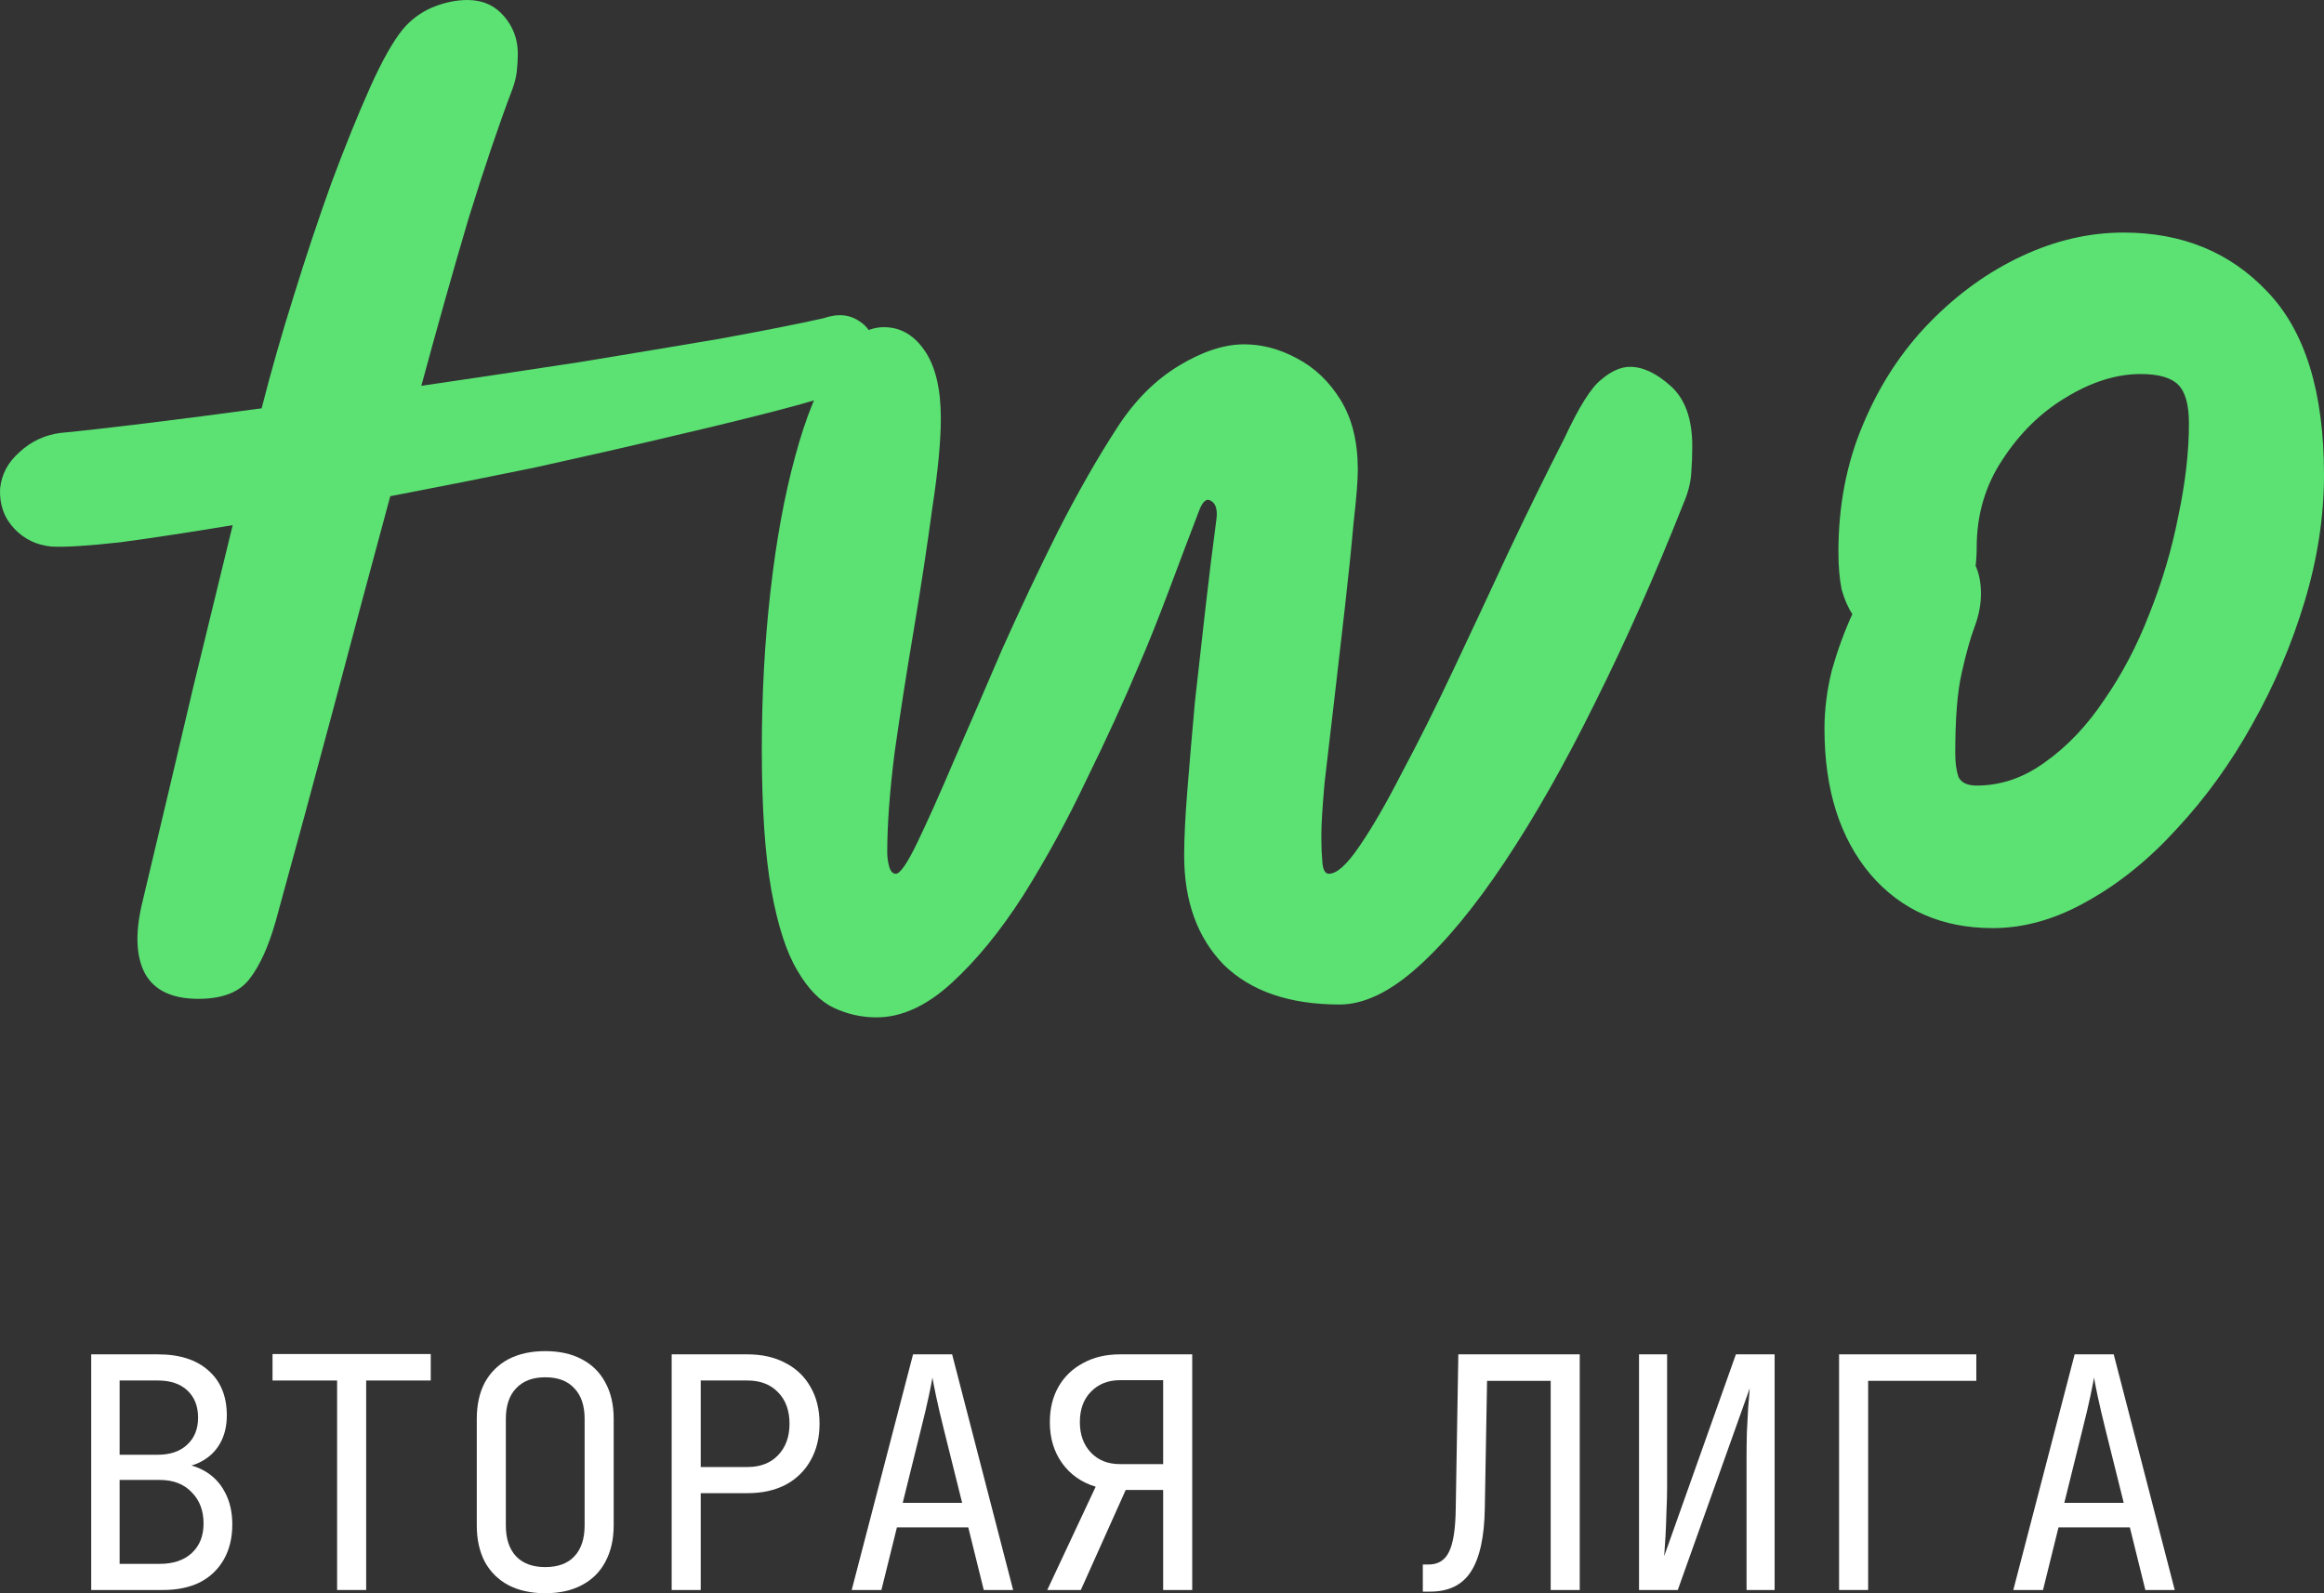
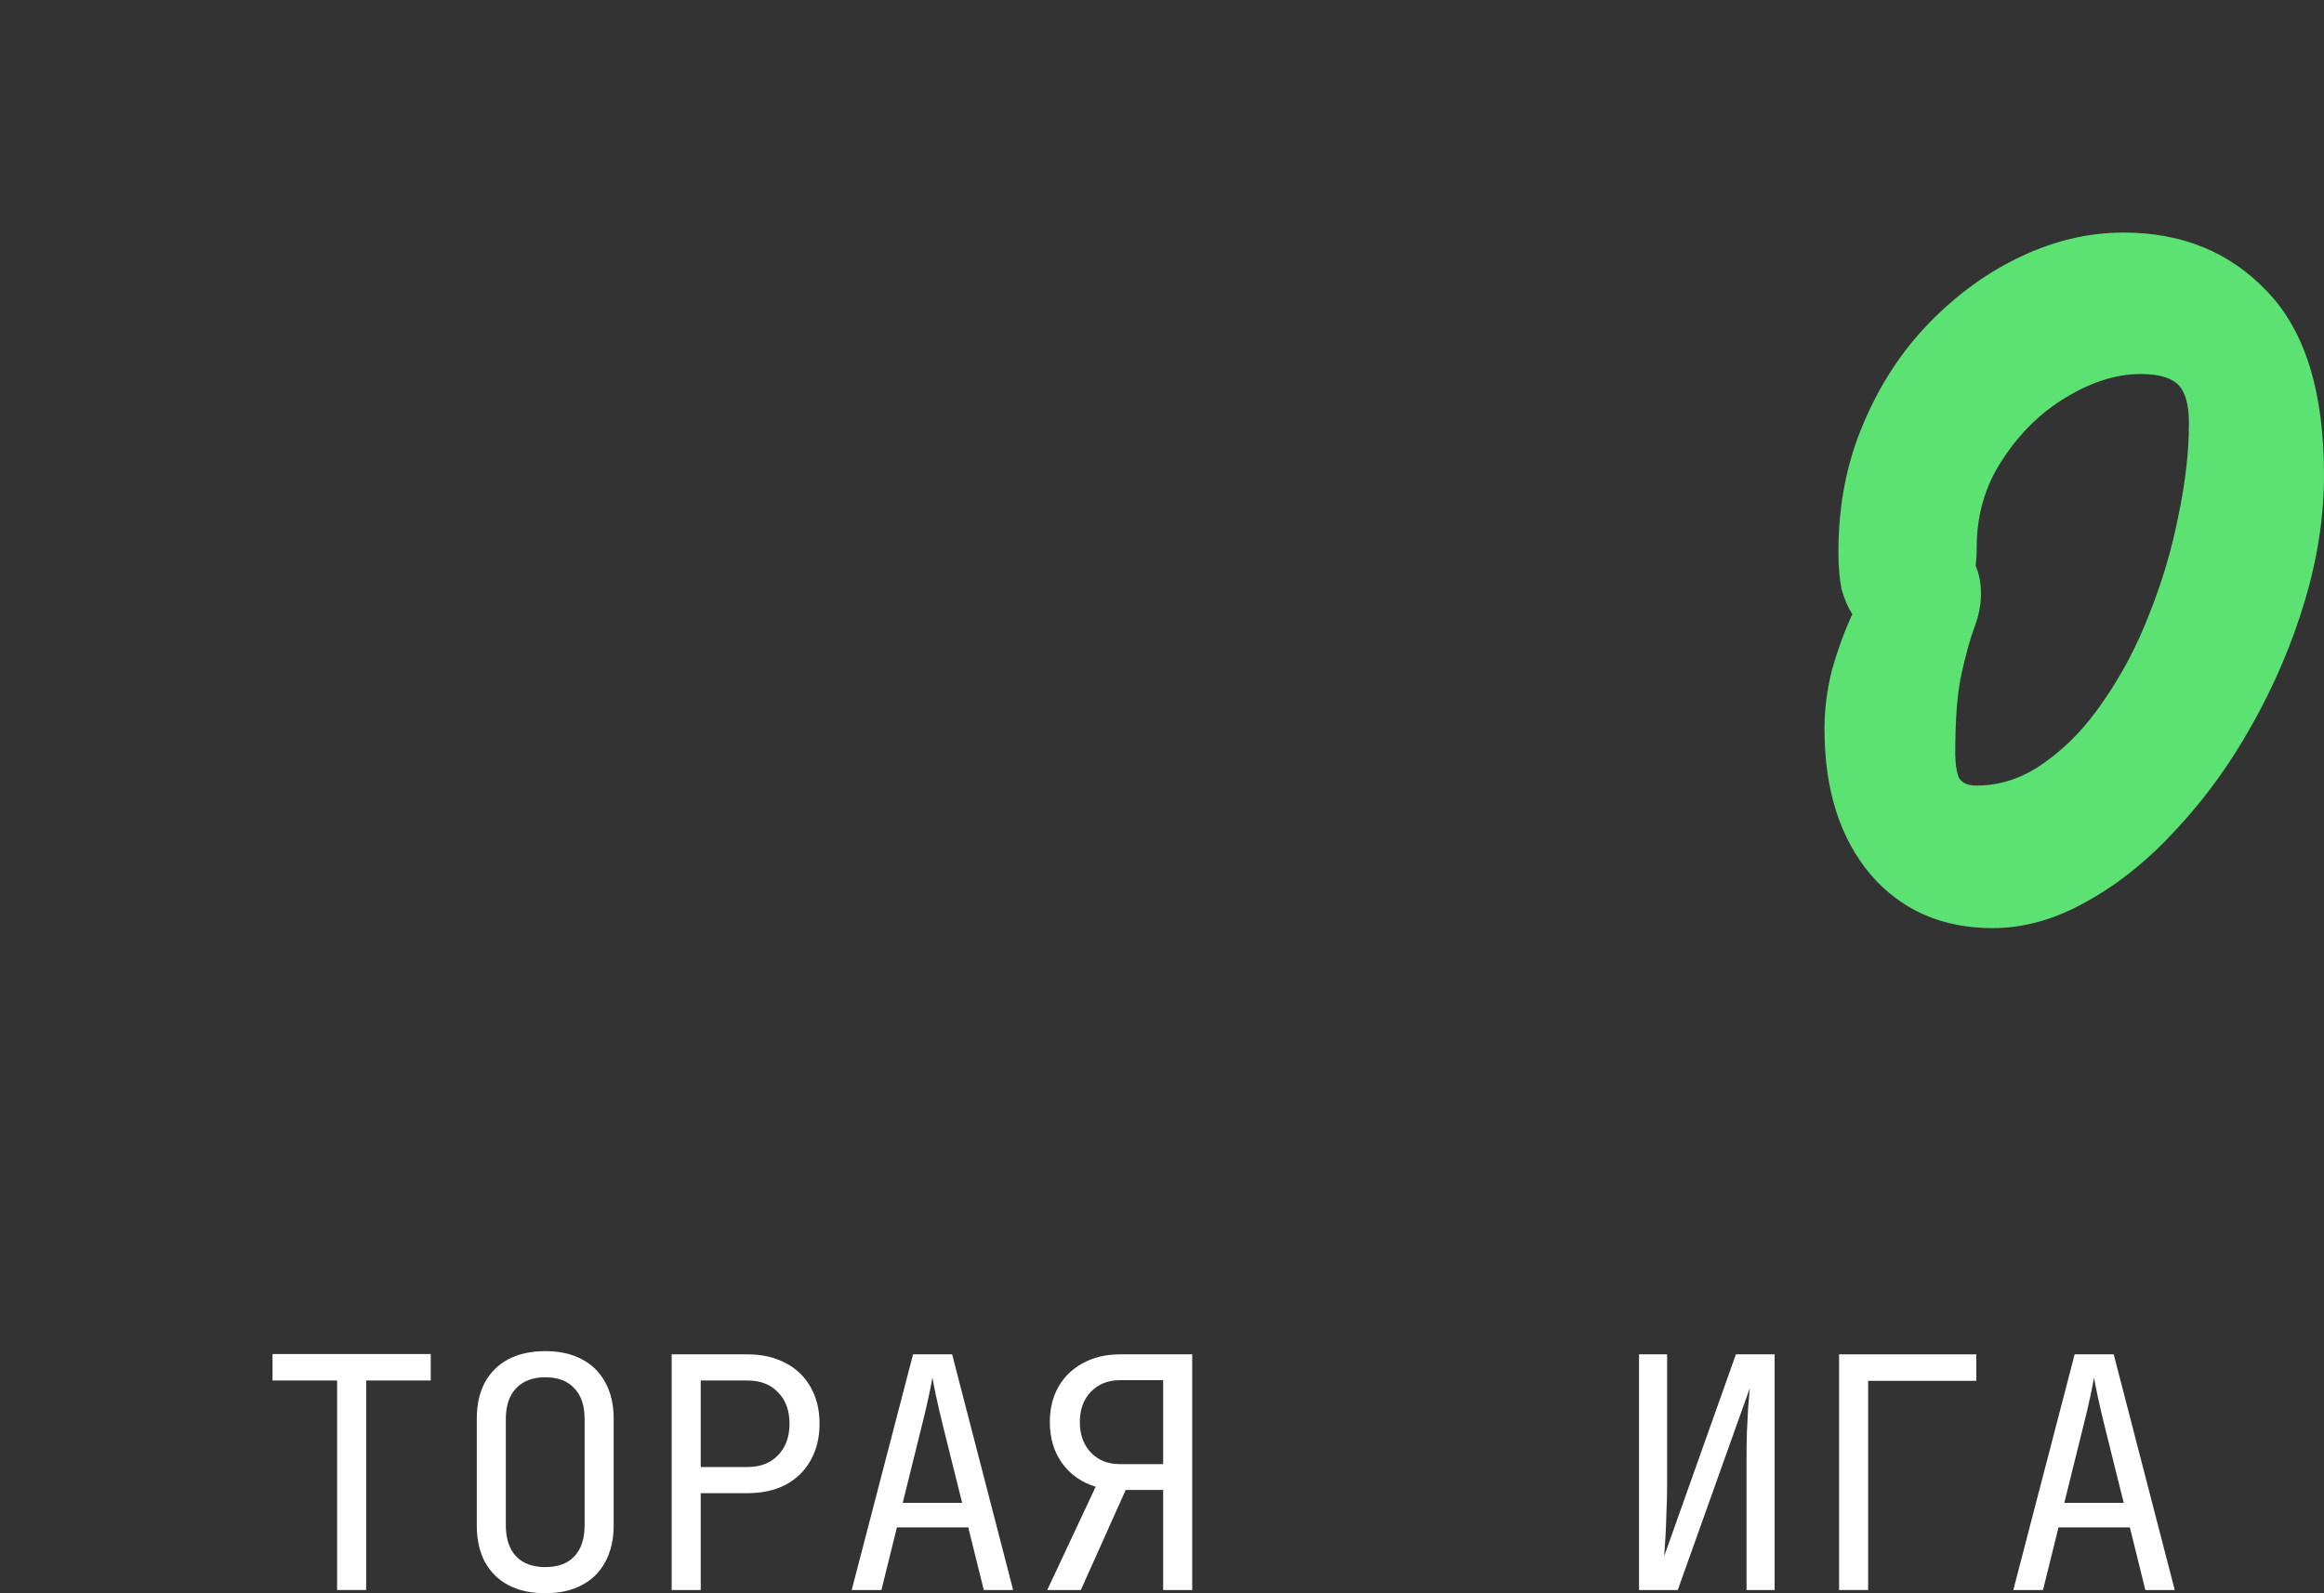
<svg xmlns="http://www.w3.org/2000/svg" viewBox="0 0 179.946 123.389" fill="none">
  <rect x="0" y="0" width="179.946" height="123.389" fill="#333333" stroke="none" />
-   <path d="M67.734 27.307C67.734 27.971 67.512 28.552 67.07 29.05C66.627 29.548 66.074 29.935 65.41 30.212C64.469 30.599 62.837 31.097 60.513 31.706C58.188 32.315 55.367 33.006 52.047 33.781C48.782 34.556 45.268 35.358 41.505 36.188C37.743 36.963 33.98 37.71 30.218 38.429C28.779 43.741 27.313 49.219 25.818 54.863C24.325 60.452 22.831 65.957 21.337 71.38C20.783 73.317 20.119 74.783 19.345 75.779C18.57 76.83 17.242 77.356 15.361 77.356C13.313 77.356 11.93 76.692 11.211 75.364C10.547 74.091 10.464 72.348 10.962 70.135C12.4 64.104 13.728 58.487 14.946 53.286C16.218 48.085 17.242 43.879 18.017 40.67C14.697 41.223 11.792 41.666 9.302 41.998C6.812 42.275 5.041 42.385 3.99 42.33C2.828 42.219 1.859 41.749 1.085 40.919C0.31 40.089 -0.05 39.065 0.006 37.848C0.116 36.741 0.614 35.801 1.5 35.026C2.385 34.196 3.436 33.698 4.654 33.532C6.369 33.366 8.582 33.117 11.294 32.785C14.005 32.453 16.993 32.066 20.258 31.623C20.977 28.801 21.807 25.896 22.748 22.908C23.688 19.865 24.657 16.96 25.653 14.193C26.704 11.371 27.7 8.909 28.641 6.806C29.581 4.703 30.439 3.182 31.214 2.241C31.822 1.522 32.569 0.968 33.454 0.581C34.395 0.194 35.308 0 36.194 0C37.355 0 38.296 0.415 39.015 1.245C39.735 2.075 40.094 3.043 40.094 4.15C40.094 4.593 40.067 5.063 40.011 5.561C39.956 6.004 39.845 6.446 39.68 6.889C38.628 9.656 37.494 13.003 36.277 16.932C35.114 20.861 33.897 25.177 32.624 29.88C36.774 29.271 40.841 28.663 44.825 28.054C48.865 27.39 52.517 26.781 55.781 26.228C59.101 25.619 61.758 25.094 63.75 24.651C64.856 24.264 65.797 24.347 66.571 24.9C67.346 25.398 67.734 26.2 67.734 27.307Z" fill="#5BE273" />
-   <path d="M67.868 78.791C66.706 78.791 65.6 78.542 64.548 78.044C63.497 77.546 62.556 76.578 61.726 75.139C60.896 73.756 60.232 71.708 59.735 68.997C59.236 66.23 58.987 62.578 58.987 58.041C58.987 53.78 59.209 49.713 59.652 45.84C60.094 41.911 60.73 38.425 61.56 35.382C62.39 32.283 63.386 29.849 64.548 28.078C65.71 26.252 67.011 25.339 68.449 25.339C69.722 25.339 70.773 25.948 71.603 27.165C72.433 28.382 72.848 30.125 72.848 32.394C72.848 34.165 72.627 36.489 72.185 39.366C71.797 42.243 71.327 45.342 70.773 48.662C70.22 51.927 69.722 55.108 69.279 58.207C68.892 61.25 68.698 63.851 68.698 66.009C68.698 66.396 68.754 66.784 68.865 67.171C68.975 67.503 69.141 67.669 69.362 67.669C69.695 67.669 70.248 66.867 71.022 65.262C71.797 63.657 72.738 61.555 73.845 58.954C75.006 56.298 76.251 53.421 77.579 50.322C78.963 47.223 80.401 44.18 81.895 41.192C83.445 38.149 84.994 35.437 86.543 33.058C87.872 31.011 89.448 29.434 91.275 28.327C93.1 27.22 94.788 26.667 96.337 26.667C97.721 26.667 99.076 27.027 100.405 27.746C101.788 28.465 102.922 29.544 103.807 30.983C104.693 32.422 105.135 34.22 105.135 36.378C105.135 37.208 105.025 38.591 104.803 40.528C104.637 42.409 104.416 44.567 104.139 47.002C103.863 49.381 103.586 51.788 103.309 54.223C103.033 56.602 102.784 58.733 102.562 60.614C102.396 62.495 102.313 63.823 102.313 64.598C102.313 64.709 102.313 64.847 102.313 65.013C102.313 65.622 102.341 66.23 102.396 66.839C102.452 67.392 102.618 67.669 102.895 67.669C103.503 67.669 104.278 66.977 105.218 65.594C106.215 64.155 107.321 62.246 108.538 59.867C109.811 57.488 111.139 54.832 112.522 51.899C113.906 48.966 115.317 45.951 116.755 42.852C118.249 39.698 119.716 36.71 121.155 33.888C122.261 31.509 123.202 30.015 123.976 29.406C124.751 28.742 125.498 28.41 126.217 28.41C127.213 28.41 128.265 28.908 129.372 29.904C130.478 30.9 131.031 32.449 131.031 34.552C131.031 35.271 131.004 35.991 130.948 36.71C130.893 37.429 130.699 38.176 130.367 38.951C128.154 44.54 125.858 49.713 123.478 54.472C121.155 59.175 118.83 63.27 116.506 66.756C114.182 70.242 111.941 72.953 109.783 74.89C107.625 76.827 105.606 77.795 103.725 77.795C99.851 77.795 96.863 76.771 94.76 74.724C92.713 72.621 91.689 69.799 91.689 66.258C91.689 64.93 91.772 63.242 91.938 61.195C92.105 59.092 92.298 56.824 92.519 54.389C92.796 51.899 93.073 49.437 93.349 47.002C93.626 44.567 93.903 42.326 94.179 40.279C94.29 39.504 94.152 39.006 93.765 38.785C93.432 38.564 93.128 38.813 92.852 39.532C92.132 41.413 91.357 43.461 90.527 45.674C89.697 47.887 88.923 49.824 88.203 51.484C87.041 54.251 85.686 57.211 84.136 60.365C82.642 63.519 81.01 66.507 79.239 69.329C77.469 72.096 75.615 74.364 73.678 76.135C71.742 77.906 69.805 78.791 67.868 78.791Z" fill="#5BE273" />
  <path d="M154.299 71.878C150.37 71.878 147.216 70.495 144.837 67.728C142.457 64.906 141.268 61.143 141.268 56.44C141.268 54.946 141.461 53.424 141.849 51.875C142.291 50.326 142.817 48.887 143.426 47.559C143.094 47.061 142.817 46.425 142.596 45.65C142.43 44.82 142.347 43.852 142.347 42.745C142.347 39.148 142.983 35.856 144.256 32.868C145.528 29.825 147.244 27.196 149.402 24.983C151.56 22.77 153.939 21.054 156.54 19.837C159.14 18.62 161.769 18.011 164.425 18.011C168.962 18.011 172.669 19.533 175.547 22.576C178.479 25.619 179.946 30.35 179.946 36.769C179.946 39.978 179.448 43.243 178.452 46.563C177.456 49.883 176.1 53.065 174.385 56.108C172.725 59.096 170.788 61.78 168.575 64.159C166.417 66.538 164.093 68.42 161.603 69.803C159.168 71.186 156.733 71.878 154.299 71.878ZM152.971 43.824C153.247 44.433 153.386 45.152 153.386 45.982C153.386 46.812 153.22 47.67 152.888 48.555C152.556 49.44 152.224 50.63 151.892 52.124C151.56 53.563 151.394 55.638 151.394 58.349C151.394 59.068 151.477 59.677 151.643 60.175C151.864 60.618 152.334 60.839 153.054 60.839C154.935 60.839 156.706 60.23 158.366 59.013C160.081 57.796 161.603 56.191 162.931 54.199C164.314 52.207 165.476 49.994 166.417 47.559C167.413 45.069 168.16 42.551 168.658 40.006C169.211 37.405 169.488 34.998 169.488 32.785C169.488 31.346 169.211 30.35 168.658 29.797C168.104 29.244 167.136 28.967 165.753 28.967C163.871 28.967 161.935 29.576 159.943 30.793C158.006 31.955 156.374 33.56 155.046 35.607C153.718 37.599 153.054 39.868 153.054 42.413C153.054 42.911 153.026 43.381 152.971 43.824Z" fill="#5BE273" />
-   <path d="M7.062 123.139V104.889H12.237C13.903 104.889 15.203 105.306 16.137 106.139C17.087 106.972 17.562 108.131 17.562 109.614C17.562 110.447 17.387 111.172 17.037 111.789C16.687 112.406 16.187 112.881 15.537 113.214C14.903 113.547 14.137 113.706 13.237 113.689V113.314C14.203 113.297 15.037 113.481 15.737 113.864C16.453 114.247 17.003 114.797 17.387 115.514C17.787 116.231 17.987 117.081 17.987 118.064C17.987 119.097 17.77 119.997 17.337 120.764C16.903 121.531 16.287 122.122 15.487 122.539C14.687 122.939 13.728 123.139 12.612 123.139H7.062ZM9.262 121.114H12.362C13.412 121.114 14.237 120.839 14.837 120.289C15.453 119.722 15.762 118.956 15.762 117.989C15.762 116.989 15.453 116.181 14.837 115.564C14.237 114.931 13.412 114.614 12.362 114.614H9.262V121.114ZM9.262 112.664H12.212C13.178 112.664 13.937 112.406 14.487 111.889C15.053 111.372 15.337 110.672 15.337 109.789C15.337 108.906 15.062 108.206 14.512 107.689C13.962 107.172 13.203 106.914 12.237 106.914H9.262V112.664Z" fill="white" />
  <path d="M26.102 123.139V106.914H21.102V104.864H33.352V106.914H28.352V123.139H26.102Z" fill="white" />
  <path d="M42.217 123.389C41.117 123.389 40.167 123.181 39.367 122.764C38.584 122.347 37.975 121.747 37.542 120.964C37.125 120.164 36.917 119.222 36.917 118.139V109.889C36.917 108.789 37.125 107.847 37.542 107.064C37.975 106.281 38.584 105.681 39.367 105.264C40.167 104.847 41.117 104.639 42.217 104.639C43.317 104.639 44.259 104.847 45.042 105.264C45.842 105.681 46.45 106.281 46.867 107.064C47.3 107.847 47.517 108.781 47.517 109.864V118.139C47.517 119.222 47.3 120.164 46.867 120.964C46.45 121.747 45.842 122.347 45.042 122.764C44.259 123.181 43.317 123.389 42.217 123.389ZM42.217 121.364C43.2 121.364 43.95 121.089 44.467 120.539C45 119.972 45.267 119.172 45.267 118.139V109.889C45.267 108.856 45 108.064 44.467 107.514C43.95 106.947 43.2 106.664 42.217 106.664C41.25 106.664 40.5 106.947 39.967 107.514C39.434 108.064 39.167 108.856 39.167 109.889V118.139C39.167 119.172 39.434 119.972 39.967 120.539C40.5 121.089 41.25 121.364 42.217 121.364Z" fill="white" />
  <path d="M52.007 123.139V104.889H57.882C59.015 104.889 59.999 105.114 60.832 105.564C61.666 105.997 62.307 106.614 62.757 107.414C63.224 108.214 63.457 109.164 63.457 110.264C63.457 111.347 63.224 112.297 62.757 113.114C62.307 113.914 61.666 114.539 60.832 114.989C59.999 115.422 59.015 115.639 57.882 115.639H54.257V123.139H52.007ZM54.257 113.614H57.882C58.866 113.614 59.649 113.314 60.232 112.714C60.832 112.097 61.132 111.281 61.132 110.264C61.132 109.231 60.832 108.414 60.232 107.814C59.649 107.214 58.866 106.914 57.882 106.914H54.257V113.614Z" fill="white" />
  <path d="M65.947 123.139L70.697 104.889H73.723L78.447 123.139H76.173L74.972 118.289H69.448L68.247 123.139H65.947ZM69.897 116.389H74.498L73.097 110.764C72.831 109.697 72.622 108.806 72.472 108.089C72.322 107.372 72.231 106.906 72.198 106.689C72.164 106.906 72.073 107.372 71.923 108.089C71.772 108.806 71.564 109.689 71.298 110.739L69.897 116.389Z" fill="white" />
  <path d="M81.088 123.139L84.838 115.139C83.738 114.806 82.871 114.197 82.238 113.314C81.604 112.431 81.288 111.372 81.288 110.139C81.288 109.089 81.513 108.172 81.963 107.389C82.413 106.606 83.046 105.997 83.863 105.564C84.679 105.114 85.629 104.889 86.713 104.889H92.313V123.139H90.063V115.389H87.163L83.688 123.139H81.088ZM86.713 113.389H90.063V106.889H86.713C85.796 106.889 85.046 107.189 84.463 107.789C83.896 108.372 83.613 109.156 83.613 110.139C83.613 111.106 83.896 111.889 84.463 112.489C85.029 113.089 85.779 113.389 86.713 113.389Z" fill="white" />
-   <path d="M110.168 123.264V121.164H110.618C111.351 121.164 111.877 120.839 112.193 120.189C112.527 119.522 112.702 118.389 112.718 116.789L112.918 104.889H122.318V123.139H120.068V106.939H115.143L114.968 116.789C114.935 119.022 114.576 120.664 113.893 121.714C113.226 122.747 112.176 123.264 110.743 123.264H110.168Z" fill="white" />
  <path d="M126.909 123.139V104.889H129.083V115.139C129.083 115.739 129.067 116.381 129.033 117.064C129.017 117.731 128.992 118.372 128.958 118.989C128.925 119.589 128.892 120.097 128.858 120.514L134.409 104.889H137.408V123.139H135.234V112.889C135.234 112.272 135.242 111.631 135.259 110.964C135.292 110.281 135.325 109.639 135.358 109.039C135.408 108.422 135.45 107.914 135.483 107.514L129.908 123.139H126.909Z" fill="white" />
  <path d="M142.399 123.139V104.889H153.024V106.939H144.649V123.139H142.399Z" fill="white" />
  <path d="M155.889 123.139L160.639 104.889H163.664L168.389 123.139H166.114L164.914 118.289H159.389L158.189 123.139H155.889ZM159.839 116.389H164.439L163.039 110.764C162.772 109.697 162.564 108.806 162.414 108.089C162.264 107.372 162.172 106.906 162.139 106.689C162.105 106.906 162.014 107.372 161.864 108.089C161.714 108.806 161.506 109.689 161.239 110.739L159.839 116.389Z" fill="white" />
</svg>